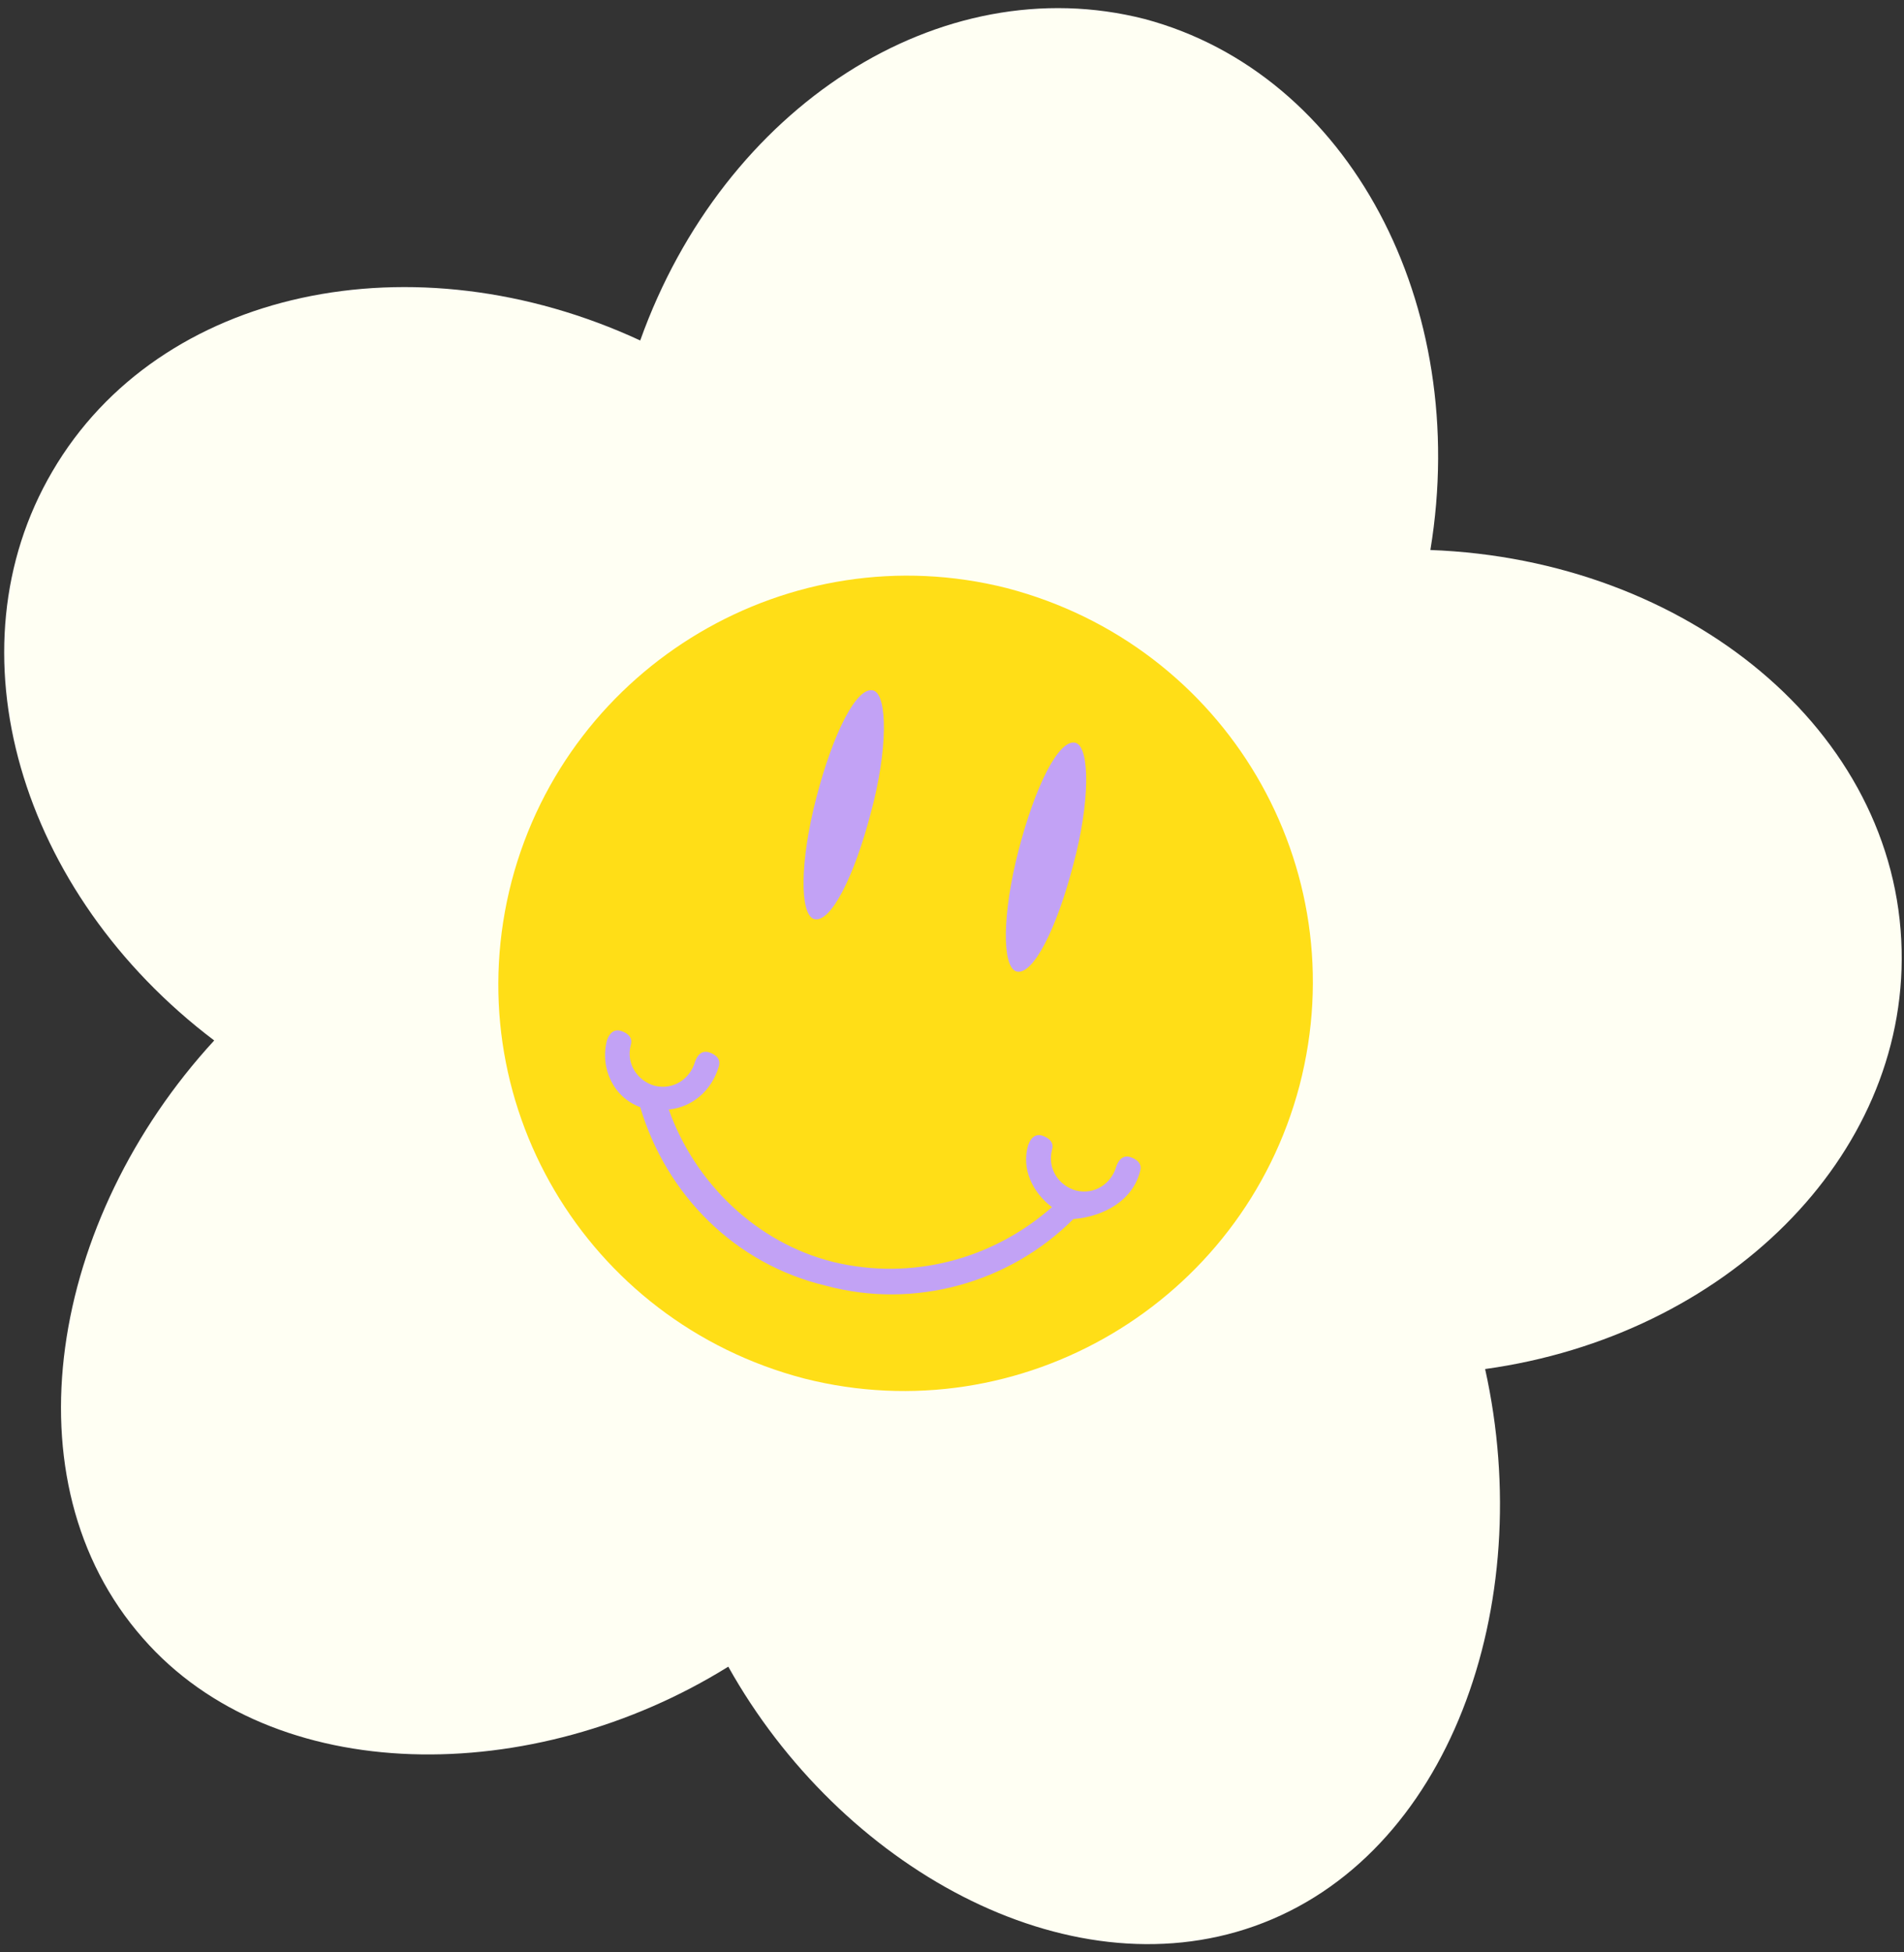
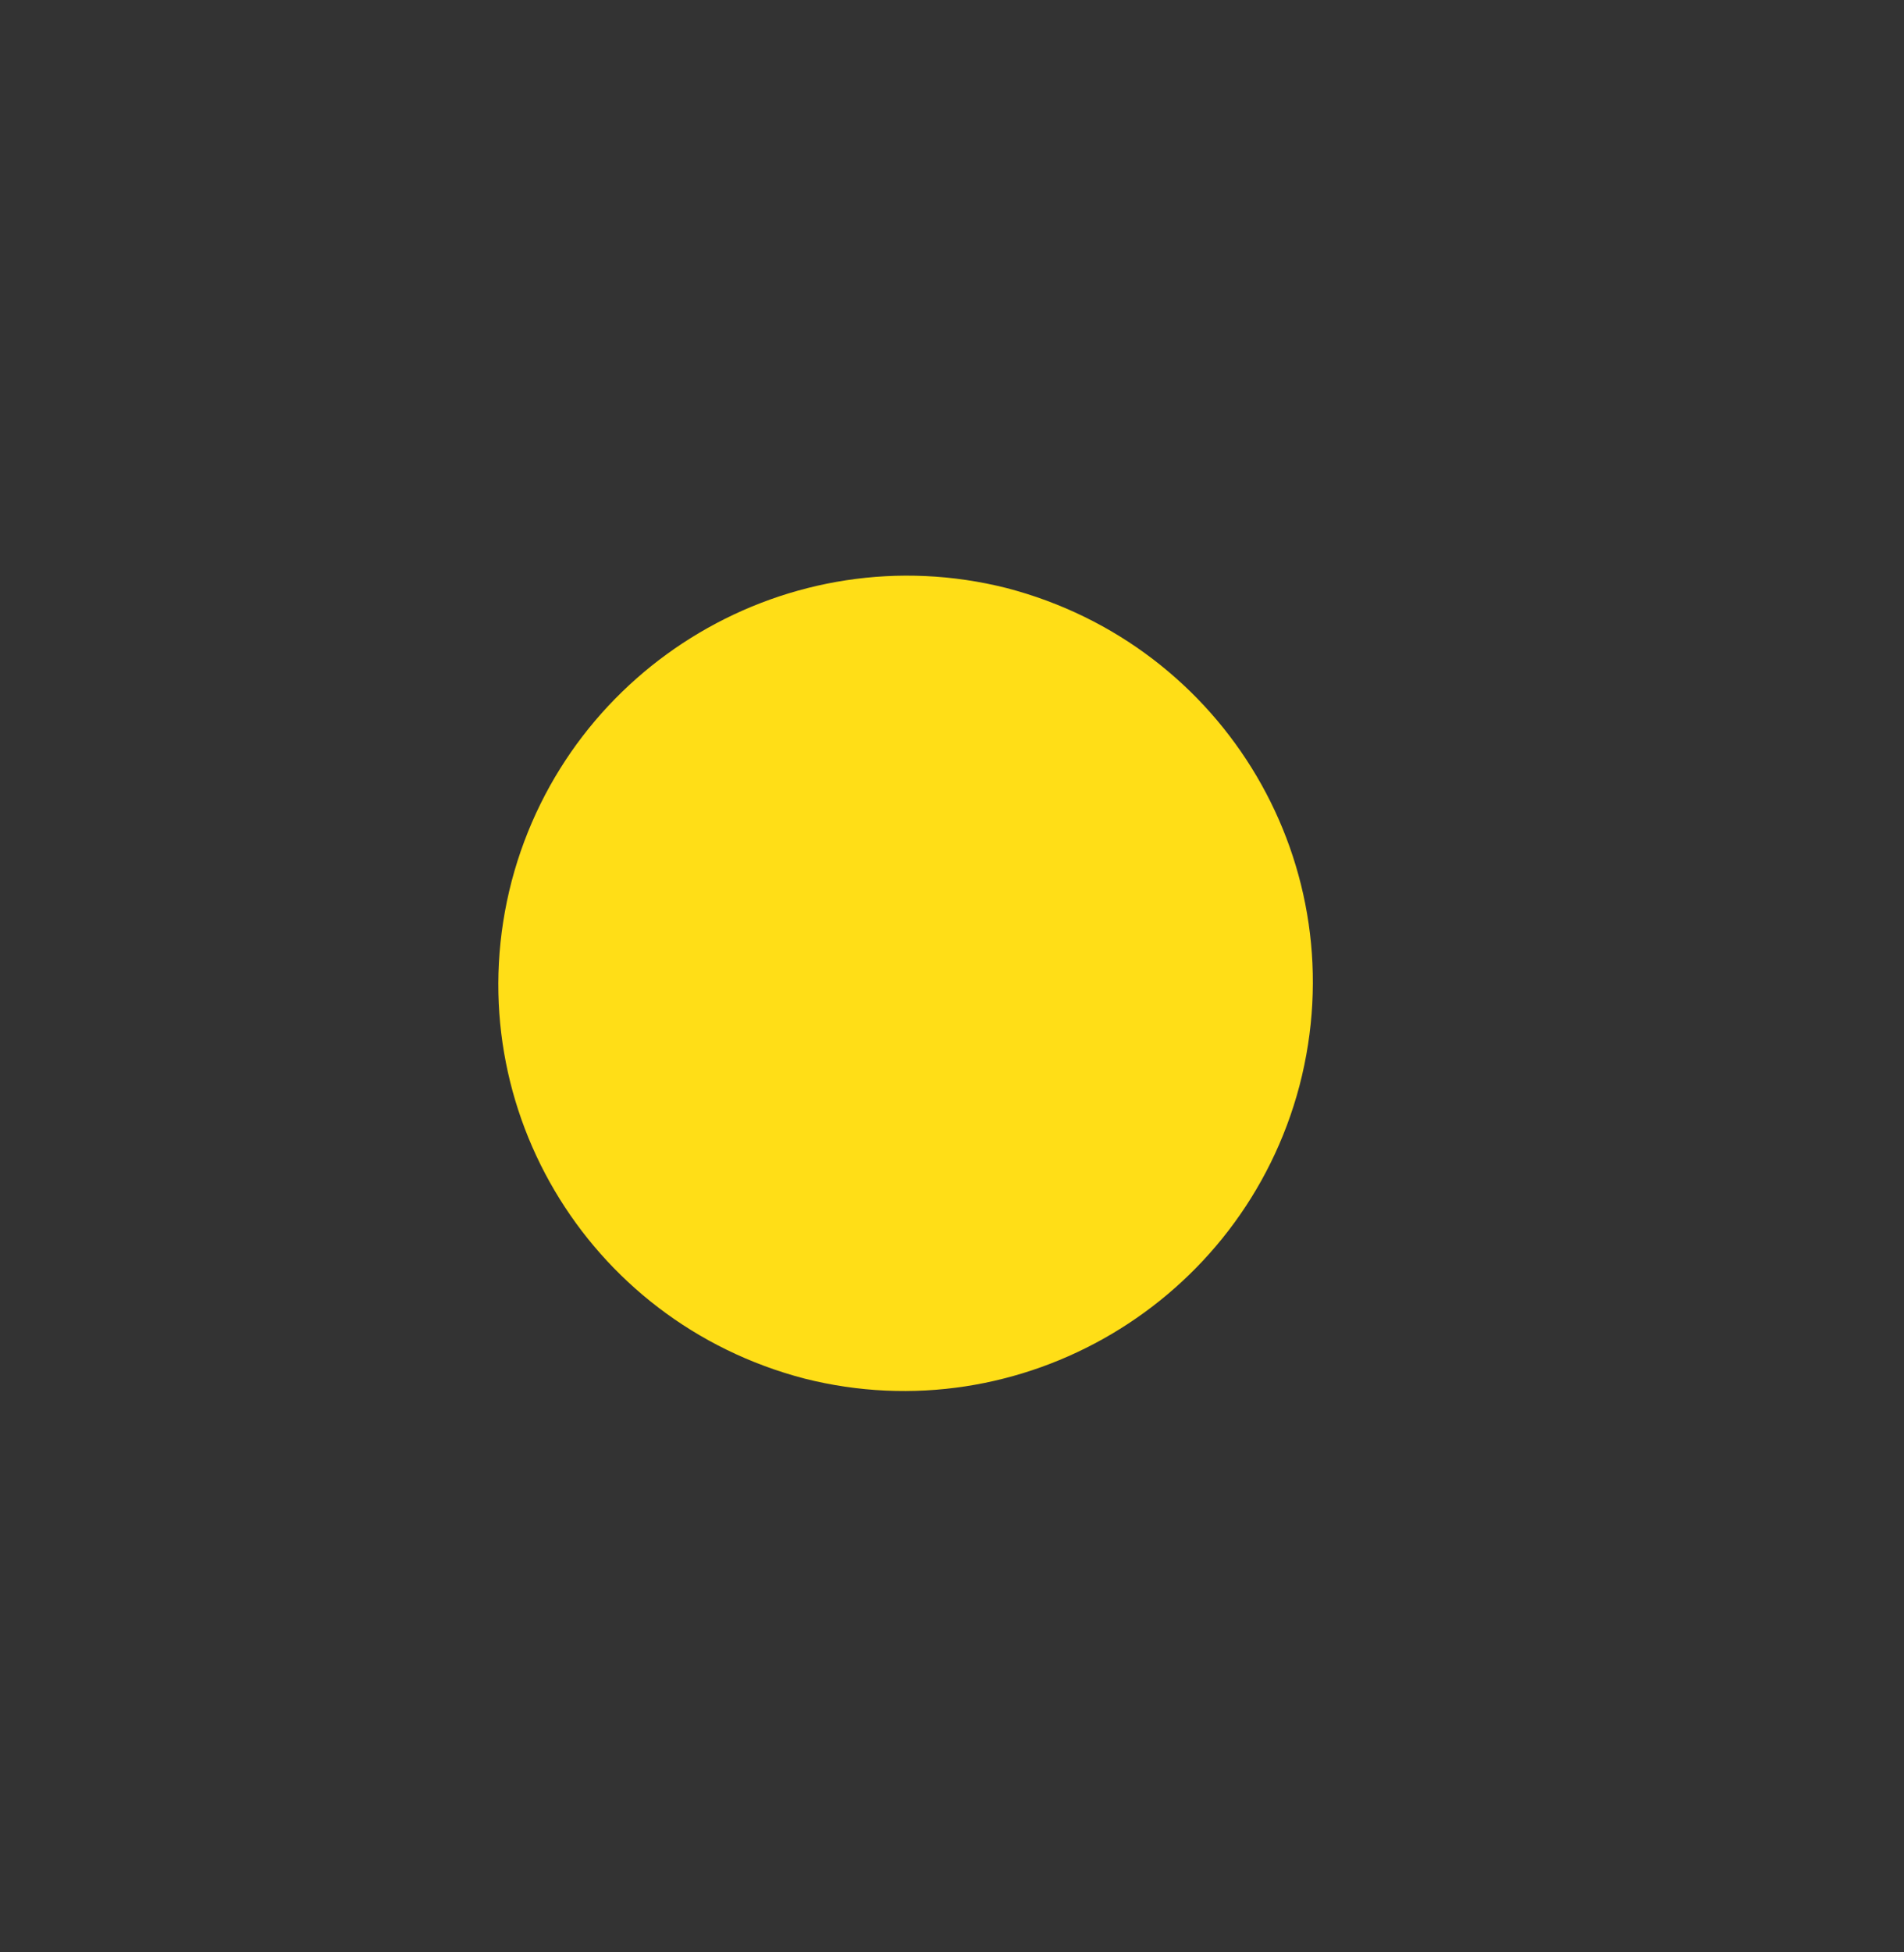
<svg xmlns="http://www.w3.org/2000/svg" version="1.1" id="Layer_1" x="0" y="0" viewBox="0 0 80 82" style="enable-background:new 0 0 80 82" xml:space="preserve">
  <rect x="0" y="0" width="80" height="82" fill="#333333" stroke="none" />
  <style>.st2{fill:#c2a2f5}</style>
-   <path d="M79.9 39.9c-.2-9.2-9-16.4-19.8-16.8 1.7-10.3-3.4-20-12-22.3-8.6-2.2-17.7 3.7-21.2 13.5-9.5-4.4-20.2-2.2-24.7 5.5C-2.2 27.3.8 37.5 9 43.7 2.1 51.2.2 62.2 6 68.8c5.5 6.3 16.4 6.3 24.6 1.2 4.7 8.4 14.2 13.7 22.1 10.9 8.2-2.9 11.9-13.5 9.7-23.4 10.1-1.4 17.7-8.9 17.5-17.6" style="fill:#fffff3" />
  <path d="M54.6 45.6c-2.4 9.1-11.7 14.6-20.8 12.3-9.2-2.4-14.7-11.7-12.3-20.9 2.4-9.1 11.7-14.6 20.8-12.3 9.2 2.4 14.7 11.7 12.3 20.9" style="fill:#ffde17" />
-   <path class="st2" d="M36.6 34.1c-.7 2.7-1.7 4.7-2.4 4.5-.6-.2-.6-2.4.1-5.1s1.7-4.7 2.4-4.5c.6.2.6 2.5-.1 5.1M45.1 36.3c-.7 2.7-1.7 4.7-2.4 4.5-.6-.2-.6-2.4.1-5.1s1.7-4.7 2.4-4.5c.6.2.6 2.5-.1 5.1M47.9 49.2c.1-.3-.1-.5-.4-.6-.3-.1-.5.1-.6.4-.2.7-.9 1.2-1.7 1-.7-.2-1.2-.9-1-1.7.1-.3-.1-.5-.4-.6-.3-.1-.5.1-.6.4-.3 1 .2 2 1 2.6-2.5 2.2-5.9 3.1-9.2 2.3-3.2-.8-5.8-3.3-6.9-6.4 1-.1 1.8-.8 2.1-1.8.1-.3-.1-.5-.4-.6-.3-.1-.5.1-.6.4-.2.7-.9 1.2-1.7 1-.7-.2-1.2-.9-1-1.7.1-.3-.1-.5-.4-.6-.3-.1-.5.1-.6.4-.3 1.2.3 2.4 1.4 2.8 1.1 3.7 4 6.6 7.8 7.5 3.7 1 7.7-.1 10.4-2.8 1.3-.1 2.5-.8 2.8-2" />
</svg>